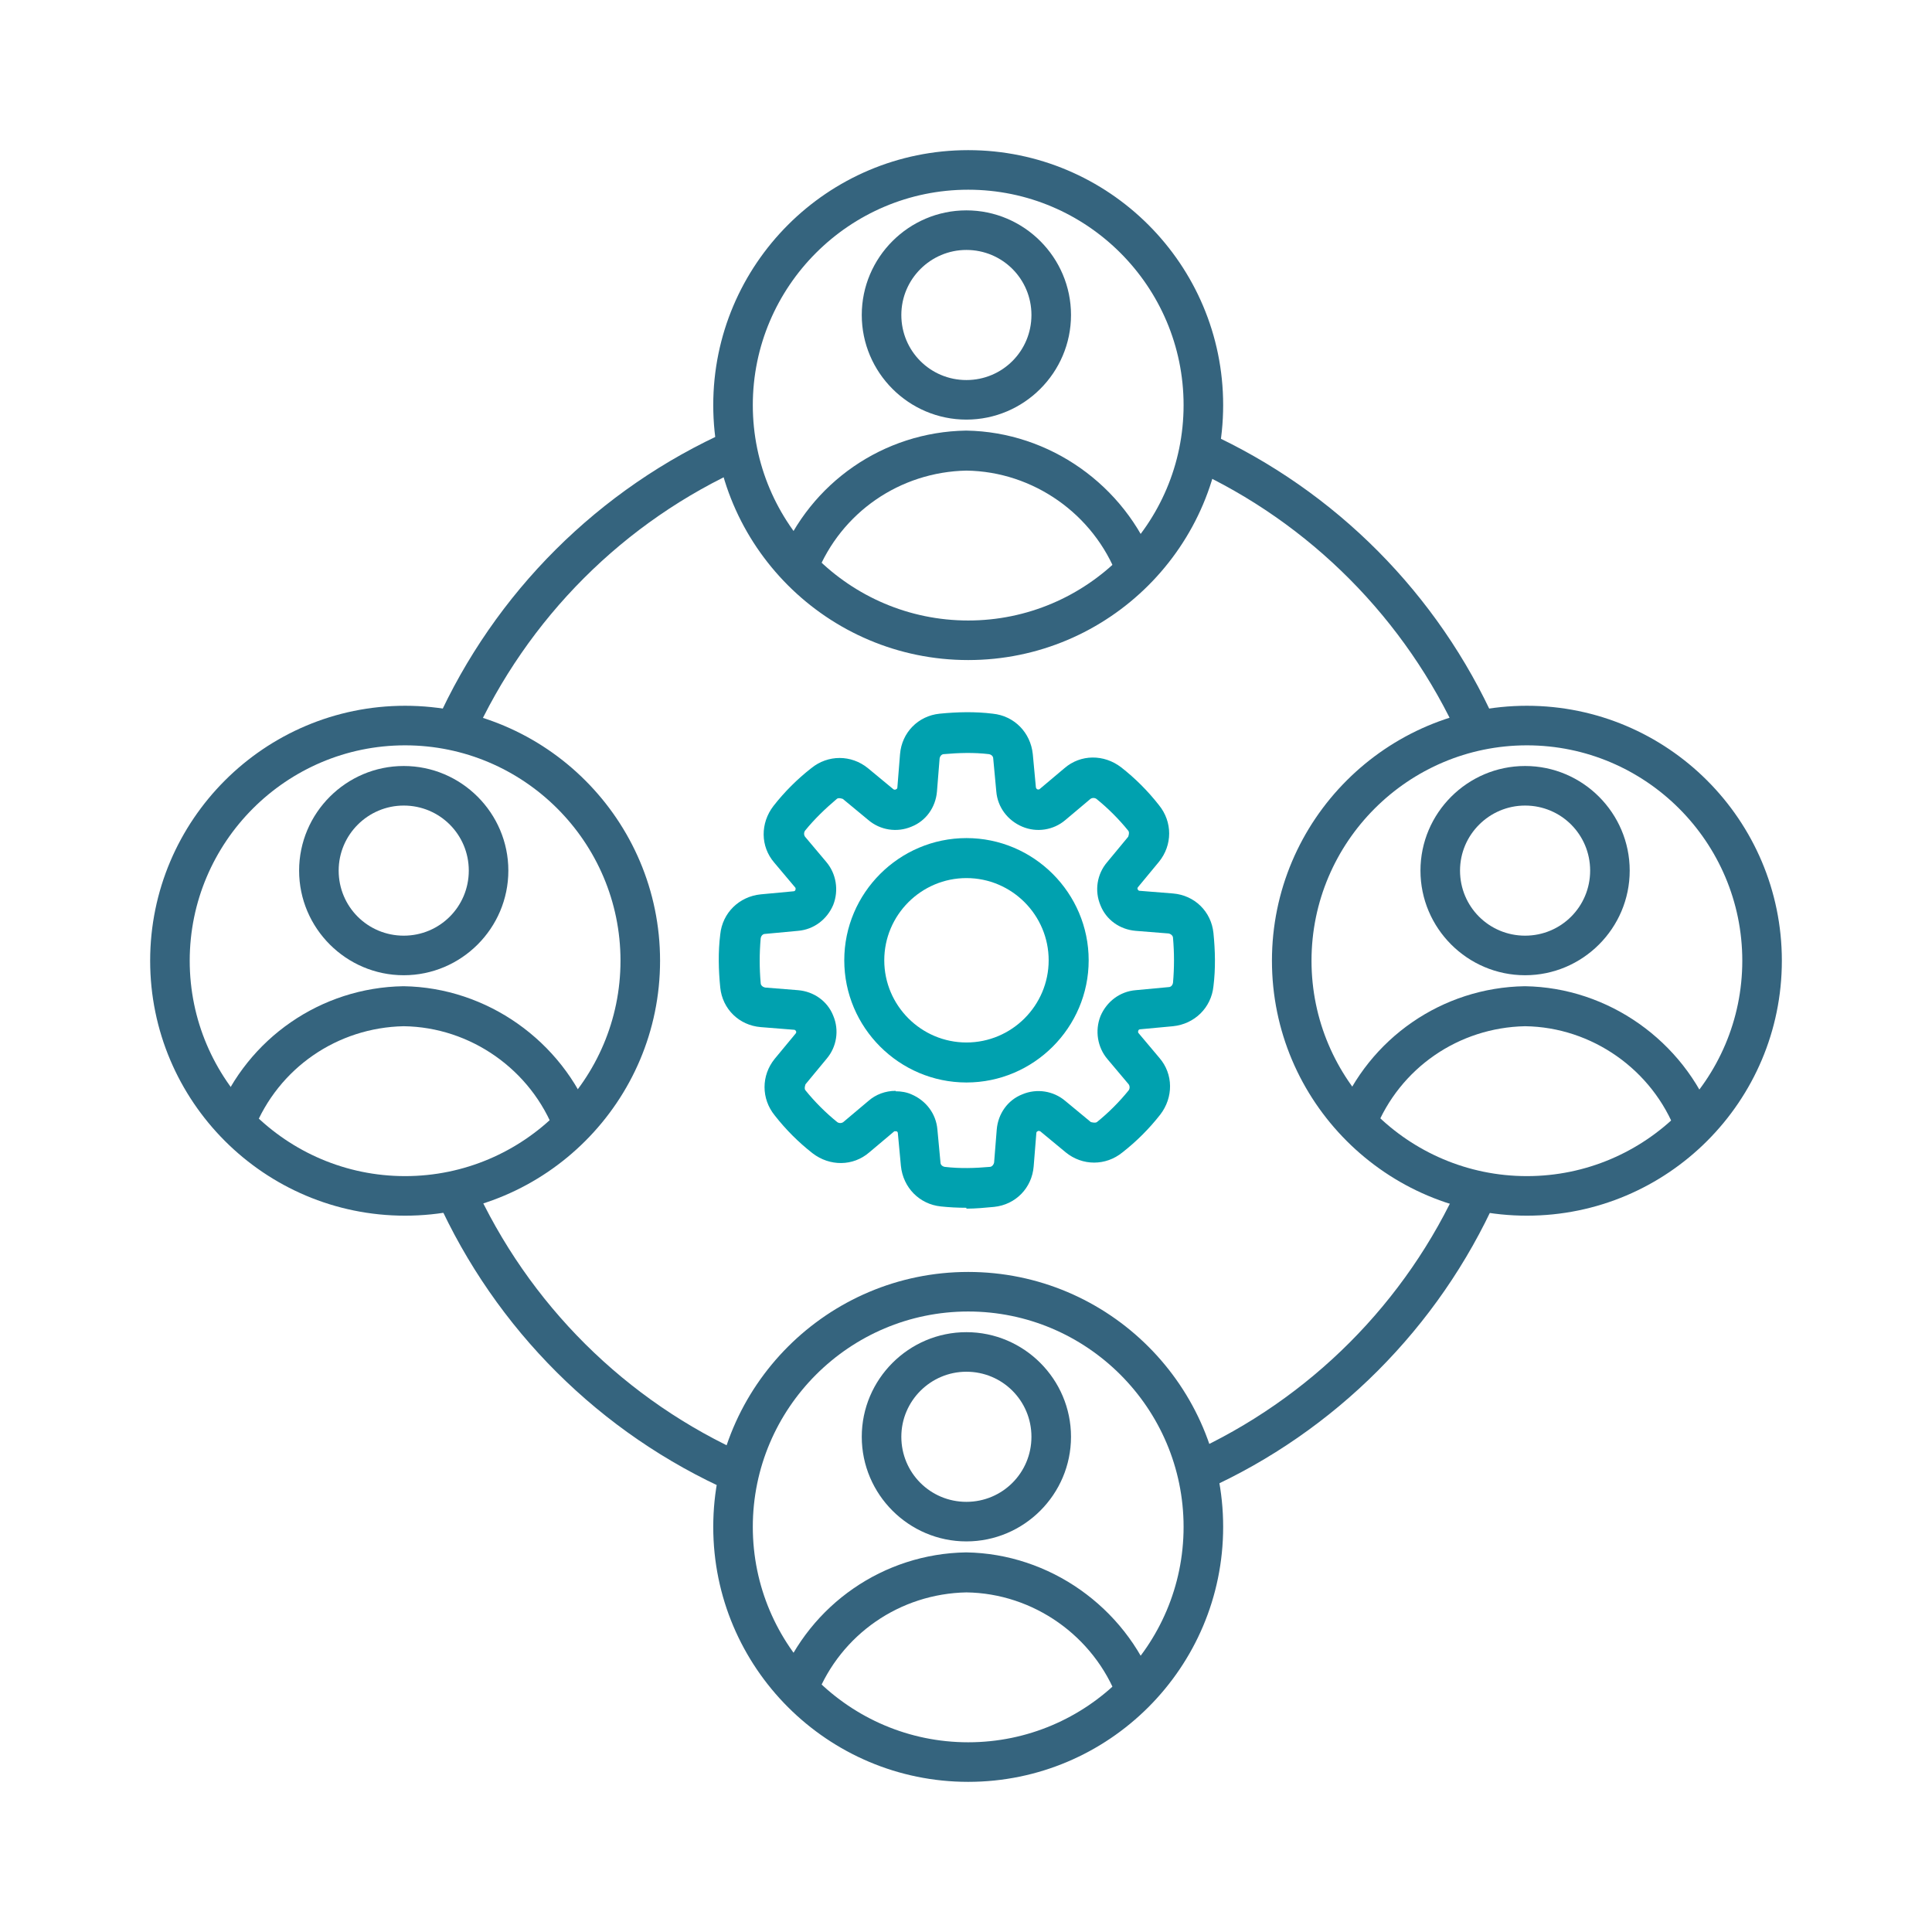
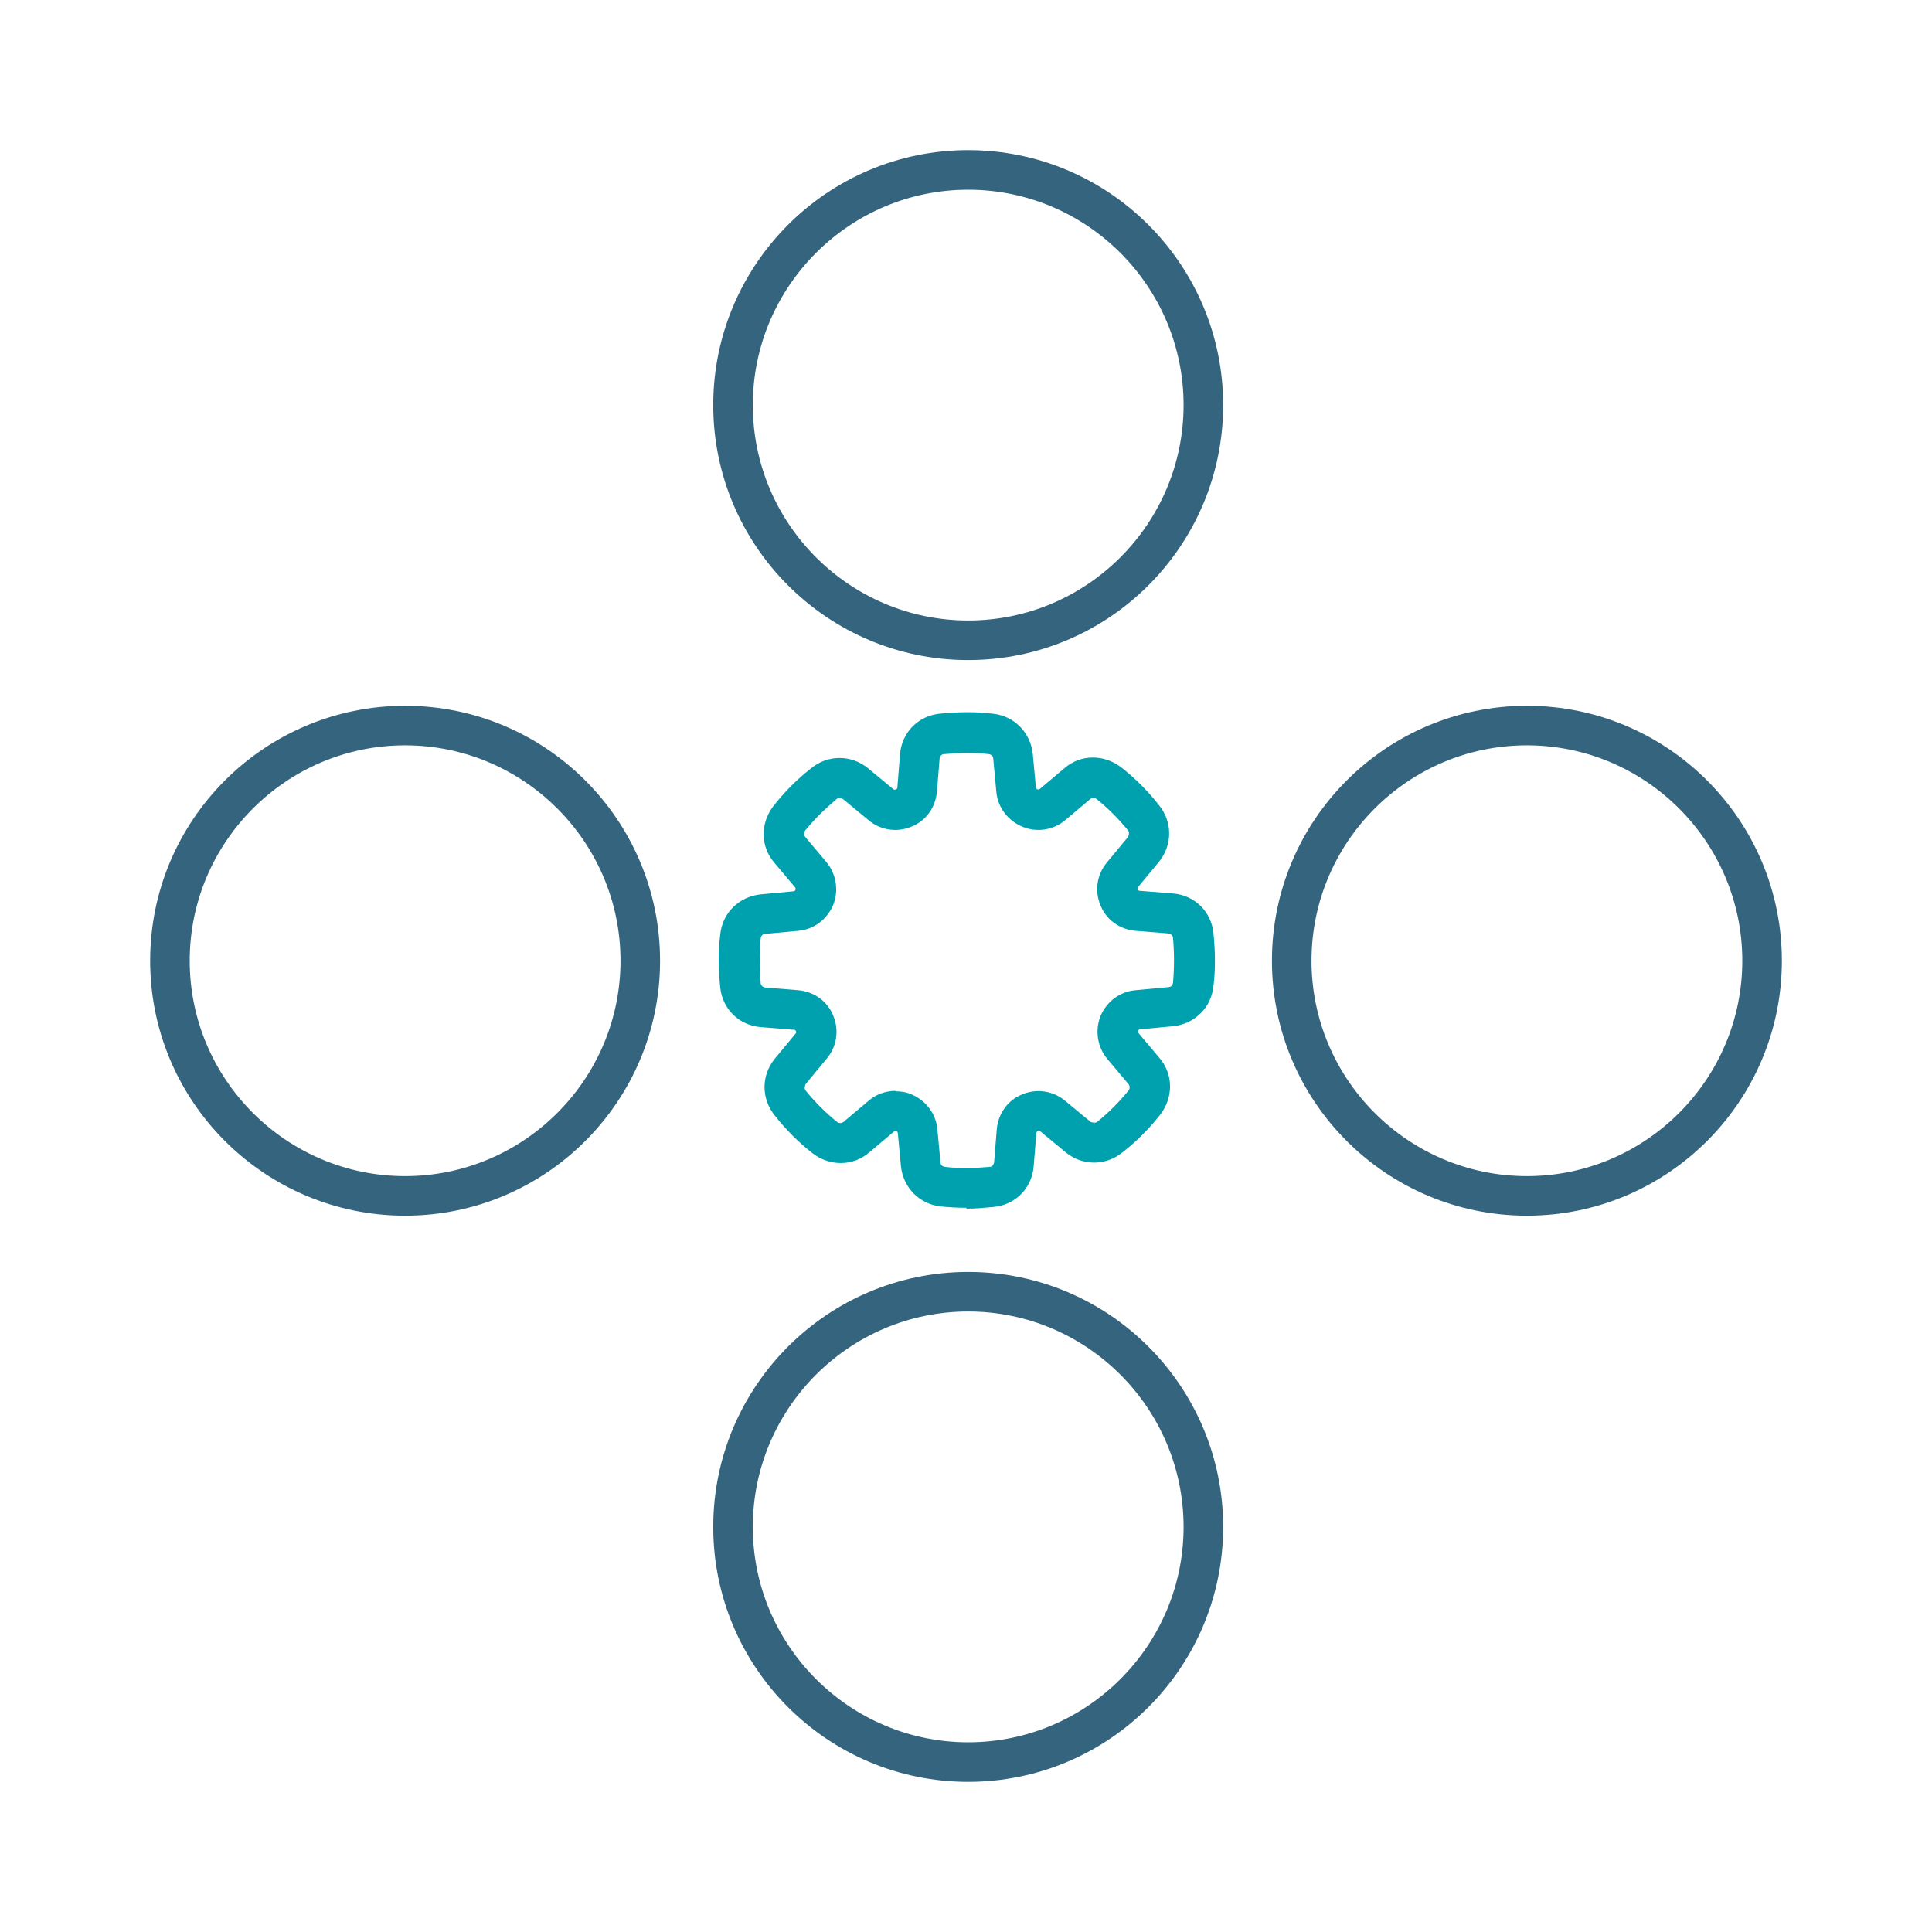
<svg xmlns="http://www.w3.org/2000/svg" width="250" height="250" viewBox="0 0 250 250" fill="none">
-   <path d="M94.622 193.03C77.672 185.521 64.134 172.041 56.512 155.09L61.233 152.986C68.343 168.742 80.971 181.312 96.784 188.309L94.679 193.03H94.622ZM155.996 192.802L153.892 188.081C169.477 181.028 181.934 168.571 188.93 152.986L193.651 155.09C186.143 171.813 172.719 185.237 156.053 192.745L155.996 192.802ZM61.176 95.593L56.455 93.488C64.02 76.652 77.501 63.228 94.338 55.719L96.442 60.441C80.743 67.437 68.23 80.008 61.176 95.65V95.593ZM188.874 95.593C181.877 80.121 169.534 67.665 154.063 60.611L156.224 55.947C172.833 63.512 186.087 76.879 193.538 93.488L188.817 95.593H188.874Z" fill="#35647E" />
  <path d="M125.285 85.411C107.083 85.411 92.294 70.622 92.294 52.42C92.294 34.218 107.083 19.429 125.285 19.429C143.487 19.429 158.276 34.218 158.276 52.42C158.276 70.622 143.487 85.411 125.285 85.411ZM125.285 24.549C109.927 24.549 97.413 37.062 97.413 52.42C97.413 67.778 109.927 80.292 125.285 80.292C140.643 80.292 153.156 67.778 153.156 52.42C153.156 37.062 140.643 24.549 125.285 24.549ZM125.285 230.571C107.083 230.571 92.294 215.782 92.294 197.58C92.294 179.378 107.083 164.589 125.285 164.589C143.487 164.589 158.276 179.378 158.276 197.58C158.276 215.782 143.487 230.571 125.285 230.571ZM125.285 169.708C109.927 169.708 97.413 182.222 97.413 197.58C97.413 212.938 109.927 225.451 125.285 225.451C140.643 225.451 153.156 212.938 153.156 197.58C153.156 182.222 140.643 169.708 125.285 169.708ZM197.58 157.308C179.378 157.308 164.589 142.519 164.589 124.317C164.589 106.116 179.378 91.327 197.58 91.327C215.782 91.327 230.571 106.116 230.571 124.317C230.571 142.519 215.782 157.308 197.58 157.308ZM197.58 96.446C182.222 96.446 169.709 108.96 169.709 124.317C169.709 139.675 182.222 152.189 197.58 152.189C212.938 152.189 225.452 139.675 225.452 124.317C225.452 108.96 212.938 96.446 197.58 96.446ZM52.42 157.308C34.219 157.308 19.43 142.519 19.43 124.317C19.43 106.116 34.219 91.327 52.42 91.327C70.622 91.327 85.412 106.116 85.412 124.317C85.412 142.519 70.622 157.308 52.42 157.308ZM52.42 96.446C37.063 96.446 24.549 108.96 24.549 124.317C24.549 139.675 37.063 152.189 52.42 152.189C67.778 152.189 80.292 139.675 80.292 124.317C80.292 108.96 67.778 96.446 52.42 96.446Z" fill="#35647E" />
-   <path d="M125.05 54.297C117.599 54.297 111.512 48.211 111.512 40.76C111.512 33.309 117.599 27.222 125.05 27.222C132.501 27.222 138.588 33.309 138.588 40.76C138.588 48.211 132.501 54.297 125.05 54.297ZM125.05 32.342C120.443 32.342 116.632 36.096 116.632 40.76C116.632 45.424 120.386 49.178 125.05 49.178C129.714 49.178 133.468 45.424 133.468 40.76C133.468 36.096 129.714 32.342 125.05 32.342ZM144.617 74.661C141.545 66.527 133.696 61.009 125.05 60.896C116.461 61.066 108.839 66.299 105.654 74.32L100.876 72.386C104.857 62.431 114.356 55.89 124.993 55.719H125.05C135.8 55.89 145.527 62.773 149.395 72.841L144.56 74.661H144.617ZM125.05 199.457C117.599 199.457 111.512 193.371 111.512 185.92C111.512 178.468 117.599 172.382 125.05 172.382C132.501 172.382 138.588 178.468 138.588 185.92C138.588 193.371 132.501 199.457 125.05 199.457ZM125.05 177.501C120.443 177.501 116.632 181.255 116.632 185.92C116.632 190.584 120.386 194.338 125.05 194.338C129.714 194.338 133.468 190.584 133.468 185.92C133.468 181.255 129.714 177.501 125.05 177.501ZM144.617 219.82C141.545 211.687 133.696 206.169 125.05 206.055C116.461 206.226 108.839 211.459 105.654 219.479L100.876 217.545C104.857 207.591 114.356 201.05 124.993 200.879H125.05C135.8 201.05 145.527 207.932 149.395 218L144.56 219.82H144.617ZM197.346 126.195C189.894 126.195 183.808 120.109 183.808 112.657C183.808 105.206 189.894 99.12 197.346 99.12C204.797 99.12 210.883 105.206 210.883 112.657C210.883 120.109 204.797 126.195 197.346 126.195ZM197.346 104.239C192.738 104.239 188.927 107.993 188.927 112.657C188.927 117.321 192.681 121.075 197.346 121.075C202.01 121.075 205.764 117.321 205.764 112.657C205.764 107.993 202.01 104.239 197.346 104.239ZM216.913 146.558C213.841 138.424 205.991 132.907 197.346 132.793C188.757 132.964 181.134 138.197 177.949 146.217L173.171 144.283C177.153 134.329 186.652 127.787 197.289 127.617H197.346C208.096 127.787 217.822 134.67 221.69 144.738L216.856 146.558H216.913ZM52.243 126.195C44.791 126.195 38.705 120.109 38.705 112.657C38.705 105.206 44.791 99.12 52.243 99.12C59.694 99.12 65.78 105.206 65.78 112.657C65.78 120.109 59.694 126.195 52.243 126.195ZM52.243 104.239C47.635 104.239 43.824 107.993 43.824 112.657C43.824 117.321 47.578 121.075 52.243 121.075C56.907 121.075 60.661 117.321 60.661 112.657C60.661 107.993 56.907 104.239 52.243 104.239ZM71.81 146.558C68.738 138.424 60.889 132.907 52.243 132.793C43.654 132.964 36.032 138.197 32.846 146.217L28.068 144.283C32.05 134.329 41.549 127.787 52.186 127.617H52.243C62.993 127.787 72.72 134.67 76.588 144.738L71.753 146.558H71.81Z" fill="#35647E" />
  <path d="M125.053 156.285C123.916 156.285 122.835 156.228 121.754 156.114C118.967 155.83 116.863 153.668 116.578 150.881L116.18 146.615C116.18 146.615 116.18 146.444 116.01 146.388C115.896 146.388 115.782 146.388 115.725 146.388L112.483 149.118C110.378 150.938 107.364 150.938 105.145 149.232C103.325 147.81 101.676 146.16 100.254 144.34C98.49 142.178 98.49 139.164 100.254 137.002L102.984 133.703C102.984 133.703 103.097 133.533 102.984 133.419C102.927 133.248 102.756 133.248 102.699 133.248L98.433 132.907C95.646 132.679 93.485 130.575 93.2 127.788C92.973 125.512 92.916 123.18 93.2 120.905C93.485 118.118 95.646 116.013 98.433 115.729L102.699 115.331C102.699 115.331 102.87 115.331 102.927 115.16C102.984 114.989 102.927 114.876 102.927 114.876L100.197 111.633C98.376 109.529 98.376 106.514 100.083 104.296C101.505 102.476 103.155 100.826 104.975 99.404C107.136 97.641 110.151 97.641 112.312 99.404L115.611 102.134C115.611 102.134 115.782 102.248 115.953 102.134C116.123 102.077 116.123 101.907 116.123 101.85L116.464 97.584C116.692 94.797 118.797 92.635 121.584 92.351C123.859 92.123 126.191 92.067 128.467 92.351C131.254 92.635 133.358 94.797 133.643 97.584L134.041 101.85C134.041 101.85 134.041 102.021 134.211 102.134C134.382 102.191 134.496 102.134 134.496 102.134L137.738 99.404C139.842 97.584 142.857 97.584 145.076 99.29C146.896 100.712 148.545 102.362 149.967 104.182C151.731 106.344 151.731 109.358 149.967 111.52L147.237 114.819C147.237 114.819 147.123 114.989 147.237 115.103C147.294 115.274 147.465 115.274 147.521 115.274L151.787 115.615C154.575 115.843 156.736 117.947 157.02 120.734C157.248 123.01 157.305 125.342 157.02 127.617C156.736 130.404 154.575 132.509 151.787 132.793L147.521 133.191C147.521 133.191 147.351 133.191 147.294 133.362C147.237 133.533 147.294 133.646 147.294 133.646L150.024 136.888C151.844 138.993 151.844 142.008 150.138 144.226C148.716 146.046 147.066 147.696 145.246 149.118C143.085 150.881 140.07 150.881 137.909 149.118L134.609 146.388C134.609 146.388 134.382 146.274 134.268 146.388C134.097 146.444 134.098 146.615 134.098 146.672L133.756 150.938C133.529 153.725 131.424 155.887 128.637 156.171C127.442 156.285 126.248 156.399 125.053 156.399V156.285ZM115.896 141.211C116.578 141.211 117.318 141.325 117.943 141.61C119.82 142.406 121.129 144.112 121.299 146.16L121.698 150.426C121.698 150.711 121.925 150.938 122.266 150.995C124.2 151.222 126.134 151.166 128.068 150.995C128.353 150.995 128.58 150.711 128.637 150.426L128.978 146.16C129.149 144.112 130.4 142.349 132.277 141.61C134.154 140.813 136.316 141.155 137.852 142.463L141.151 145.193C141.151 145.193 141.72 145.364 141.947 145.193C143.426 143.999 144.848 142.577 146.042 141.098C146.213 140.87 146.213 140.529 146.042 140.301L143.312 137.059C142.004 135.523 141.663 133.362 142.402 131.485C143.198 129.608 144.905 128.299 146.953 128.129L151.219 127.731C151.503 127.731 151.731 127.503 151.787 127.162C151.958 125.228 151.958 123.294 151.787 121.36C151.787 121.076 151.503 120.848 151.219 120.791L146.953 120.45C144.905 120.279 143.141 119.028 142.402 117.151C141.606 115.274 141.947 113.112 143.255 111.577L145.986 108.277C145.986 108.277 146.213 107.709 145.986 107.481C144.791 106.002 143.369 104.58 141.89 103.386C141.663 103.215 141.321 103.215 141.094 103.386L137.852 106.116C136.316 107.424 134.154 107.766 132.277 106.969C130.4 106.173 129.092 104.466 128.921 102.419L128.523 98.153C128.523 97.868 128.296 97.641 127.954 97.584C126.02 97.356 124.086 97.413 122.152 97.584C121.868 97.584 121.641 97.811 121.584 98.153L121.243 102.419C121.072 104.466 119.82 106.23 117.943 106.969C116.066 107.766 113.905 107.424 112.369 106.116L109.07 103.386C109.07 103.386 108.501 103.158 108.274 103.386C106.795 104.637 105.373 106.002 104.178 107.481C104.008 107.709 104.008 108.05 104.178 108.277L106.908 111.52C108.217 113.055 108.558 115.217 107.819 117.094C107.022 118.971 105.316 120.279 103.268 120.45L99.002 120.848C98.718 120.848 98.49 121.076 98.433 121.417C98.263 123.351 98.263 125.285 98.433 127.219C98.433 127.503 98.718 127.731 99.002 127.788L103.268 128.129C105.316 128.299 107.079 129.551 107.819 131.428C108.615 133.305 108.274 135.466 106.965 137.002L104.235 140.301C104.235 140.301 104.008 140.87 104.235 141.098C105.43 142.577 106.852 143.999 108.33 145.193C108.558 145.364 108.899 145.364 109.127 145.193L112.369 142.463C113.336 141.61 114.587 141.155 115.896 141.155V141.211Z" fill="#00A1AF" />
-   <path d="M125.061 140.073C116.358 140.073 109.248 132.963 109.248 124.261C109.248 115.558 116.358 108.448 125.061 108.448C133.763 108.448 140.874 115.558 140.874 124.261C140.874 132.963 133.763 140.073 125.061 140.073ZM125.061 113.624C119.202 113.624 114.424 118.402 114.424 124.261C114.424 130.119 119.202 134.897 125.061 134.897C130.919 134.897 135.697 130.119 135.697 124.261C135.697 118.402 130.919 113.624 125.061 113.624Z" fill="#00A1AF" />
</svg>